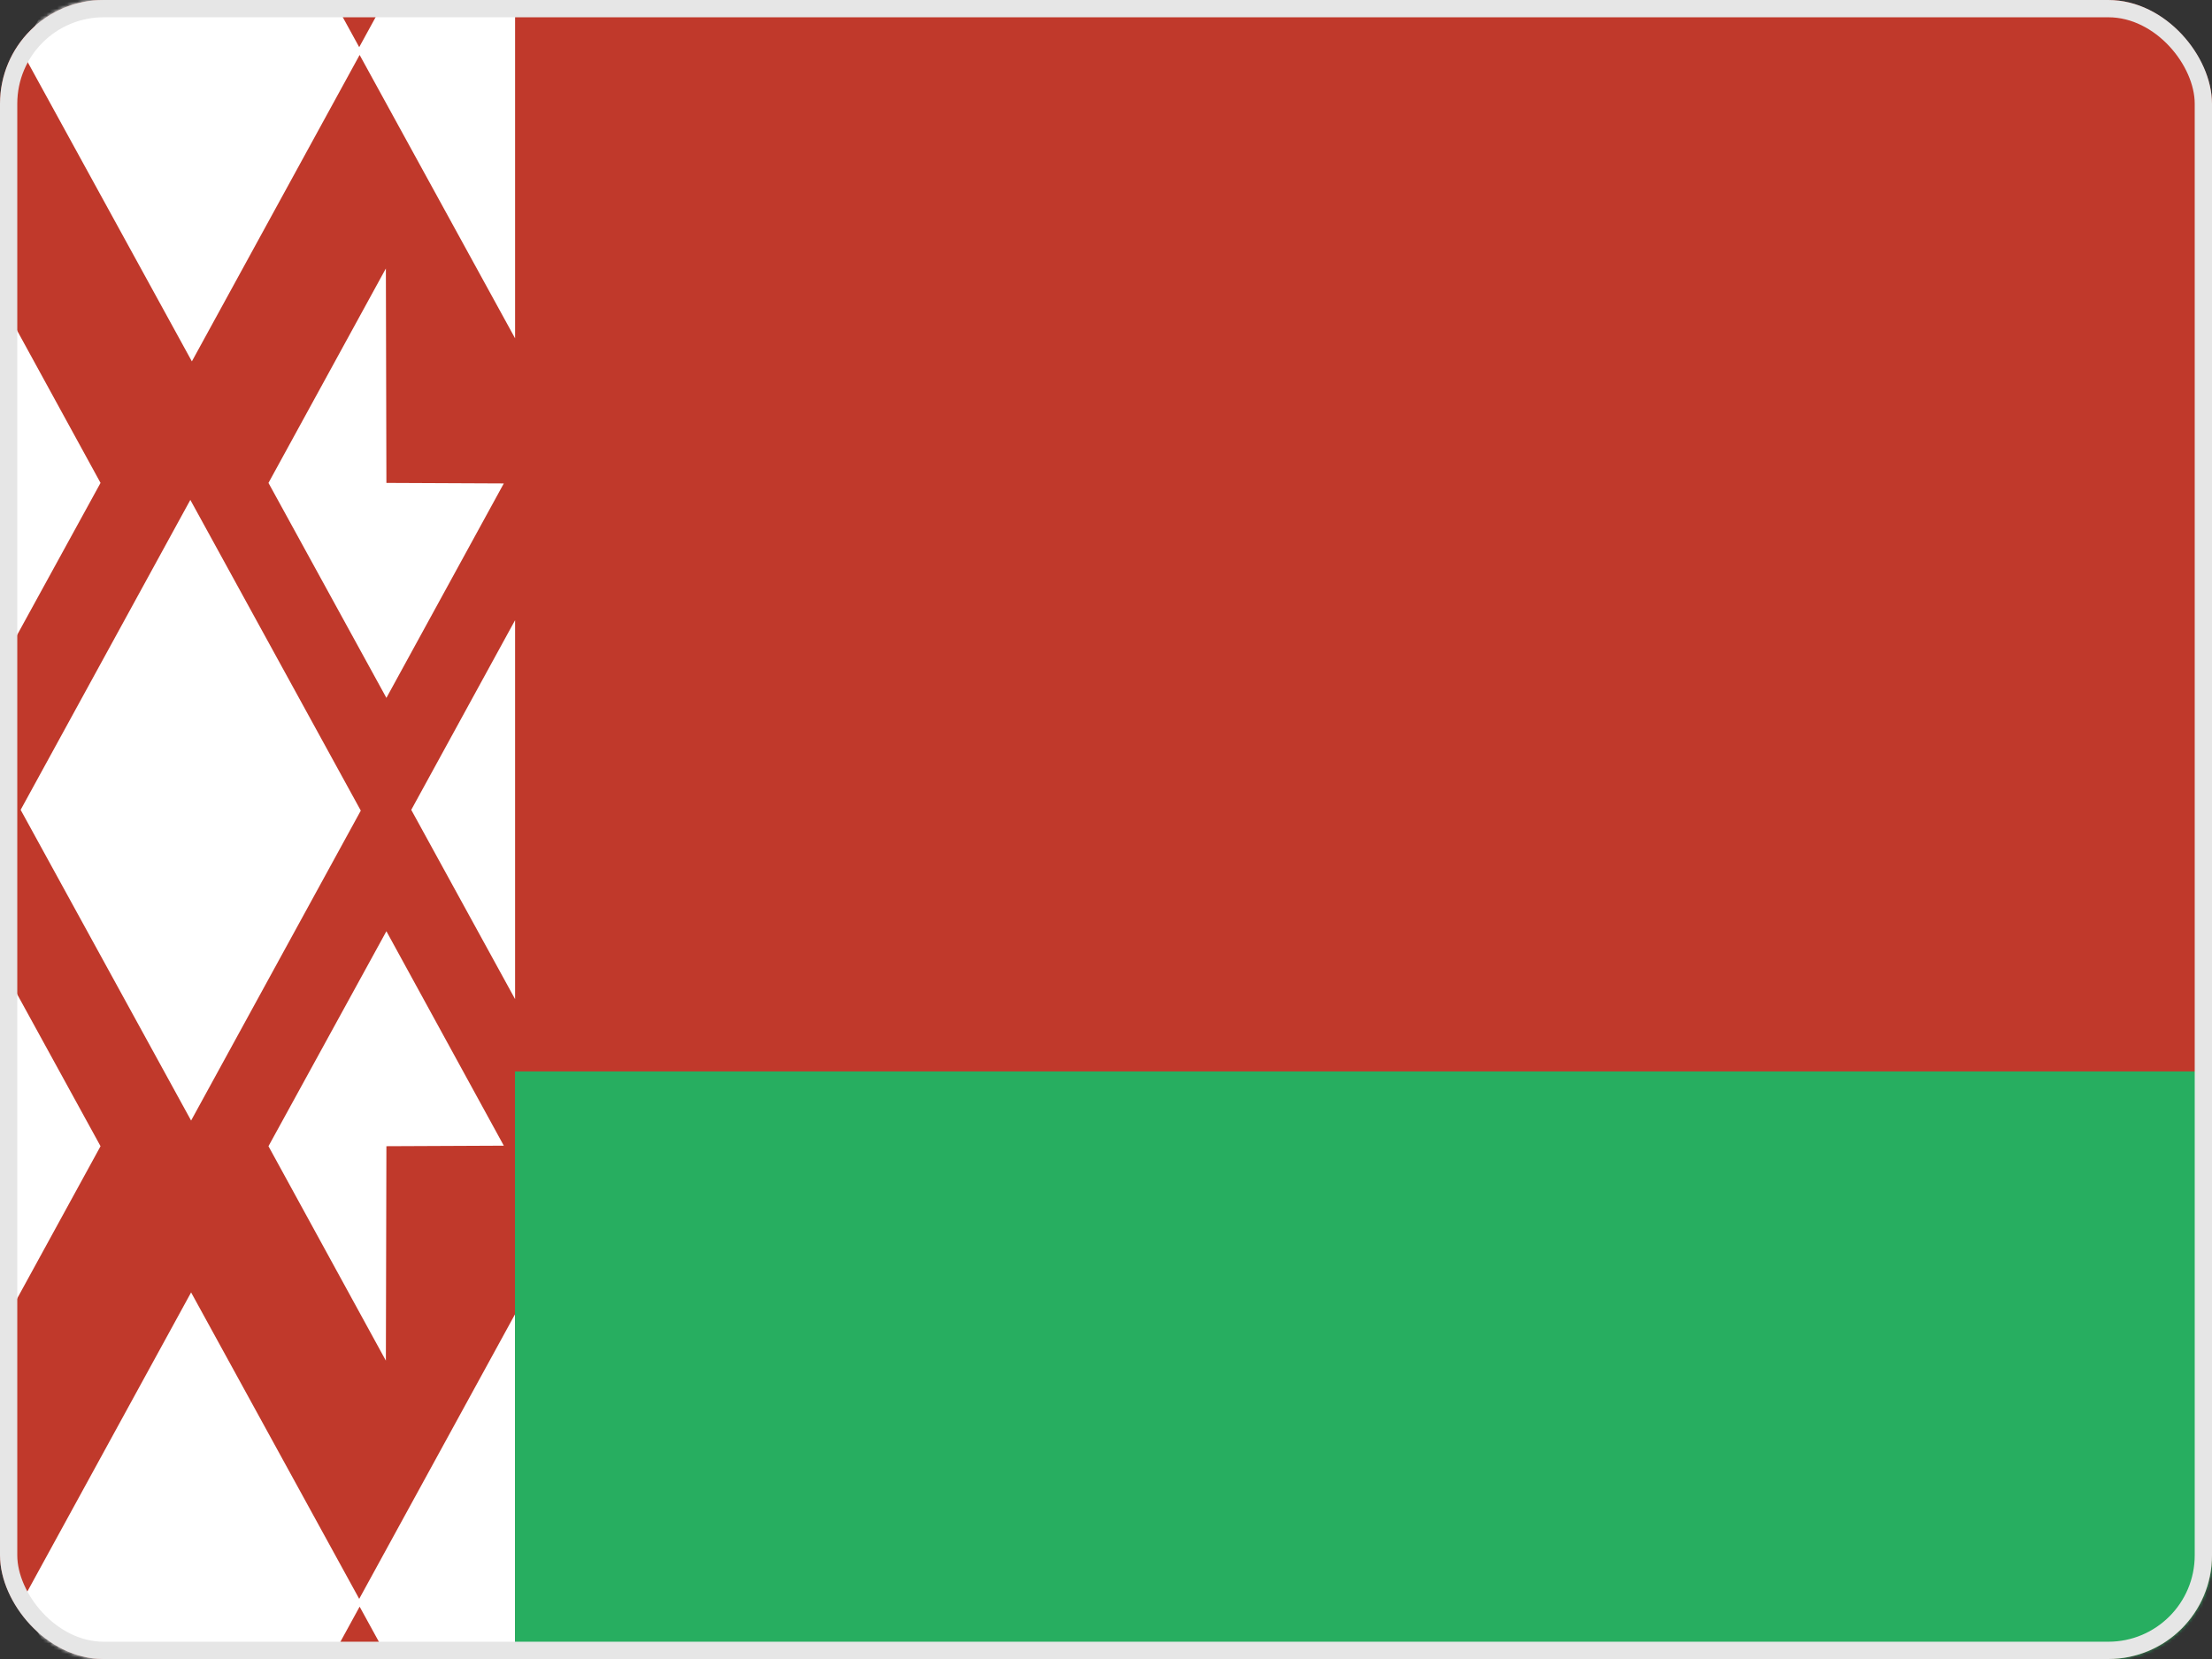
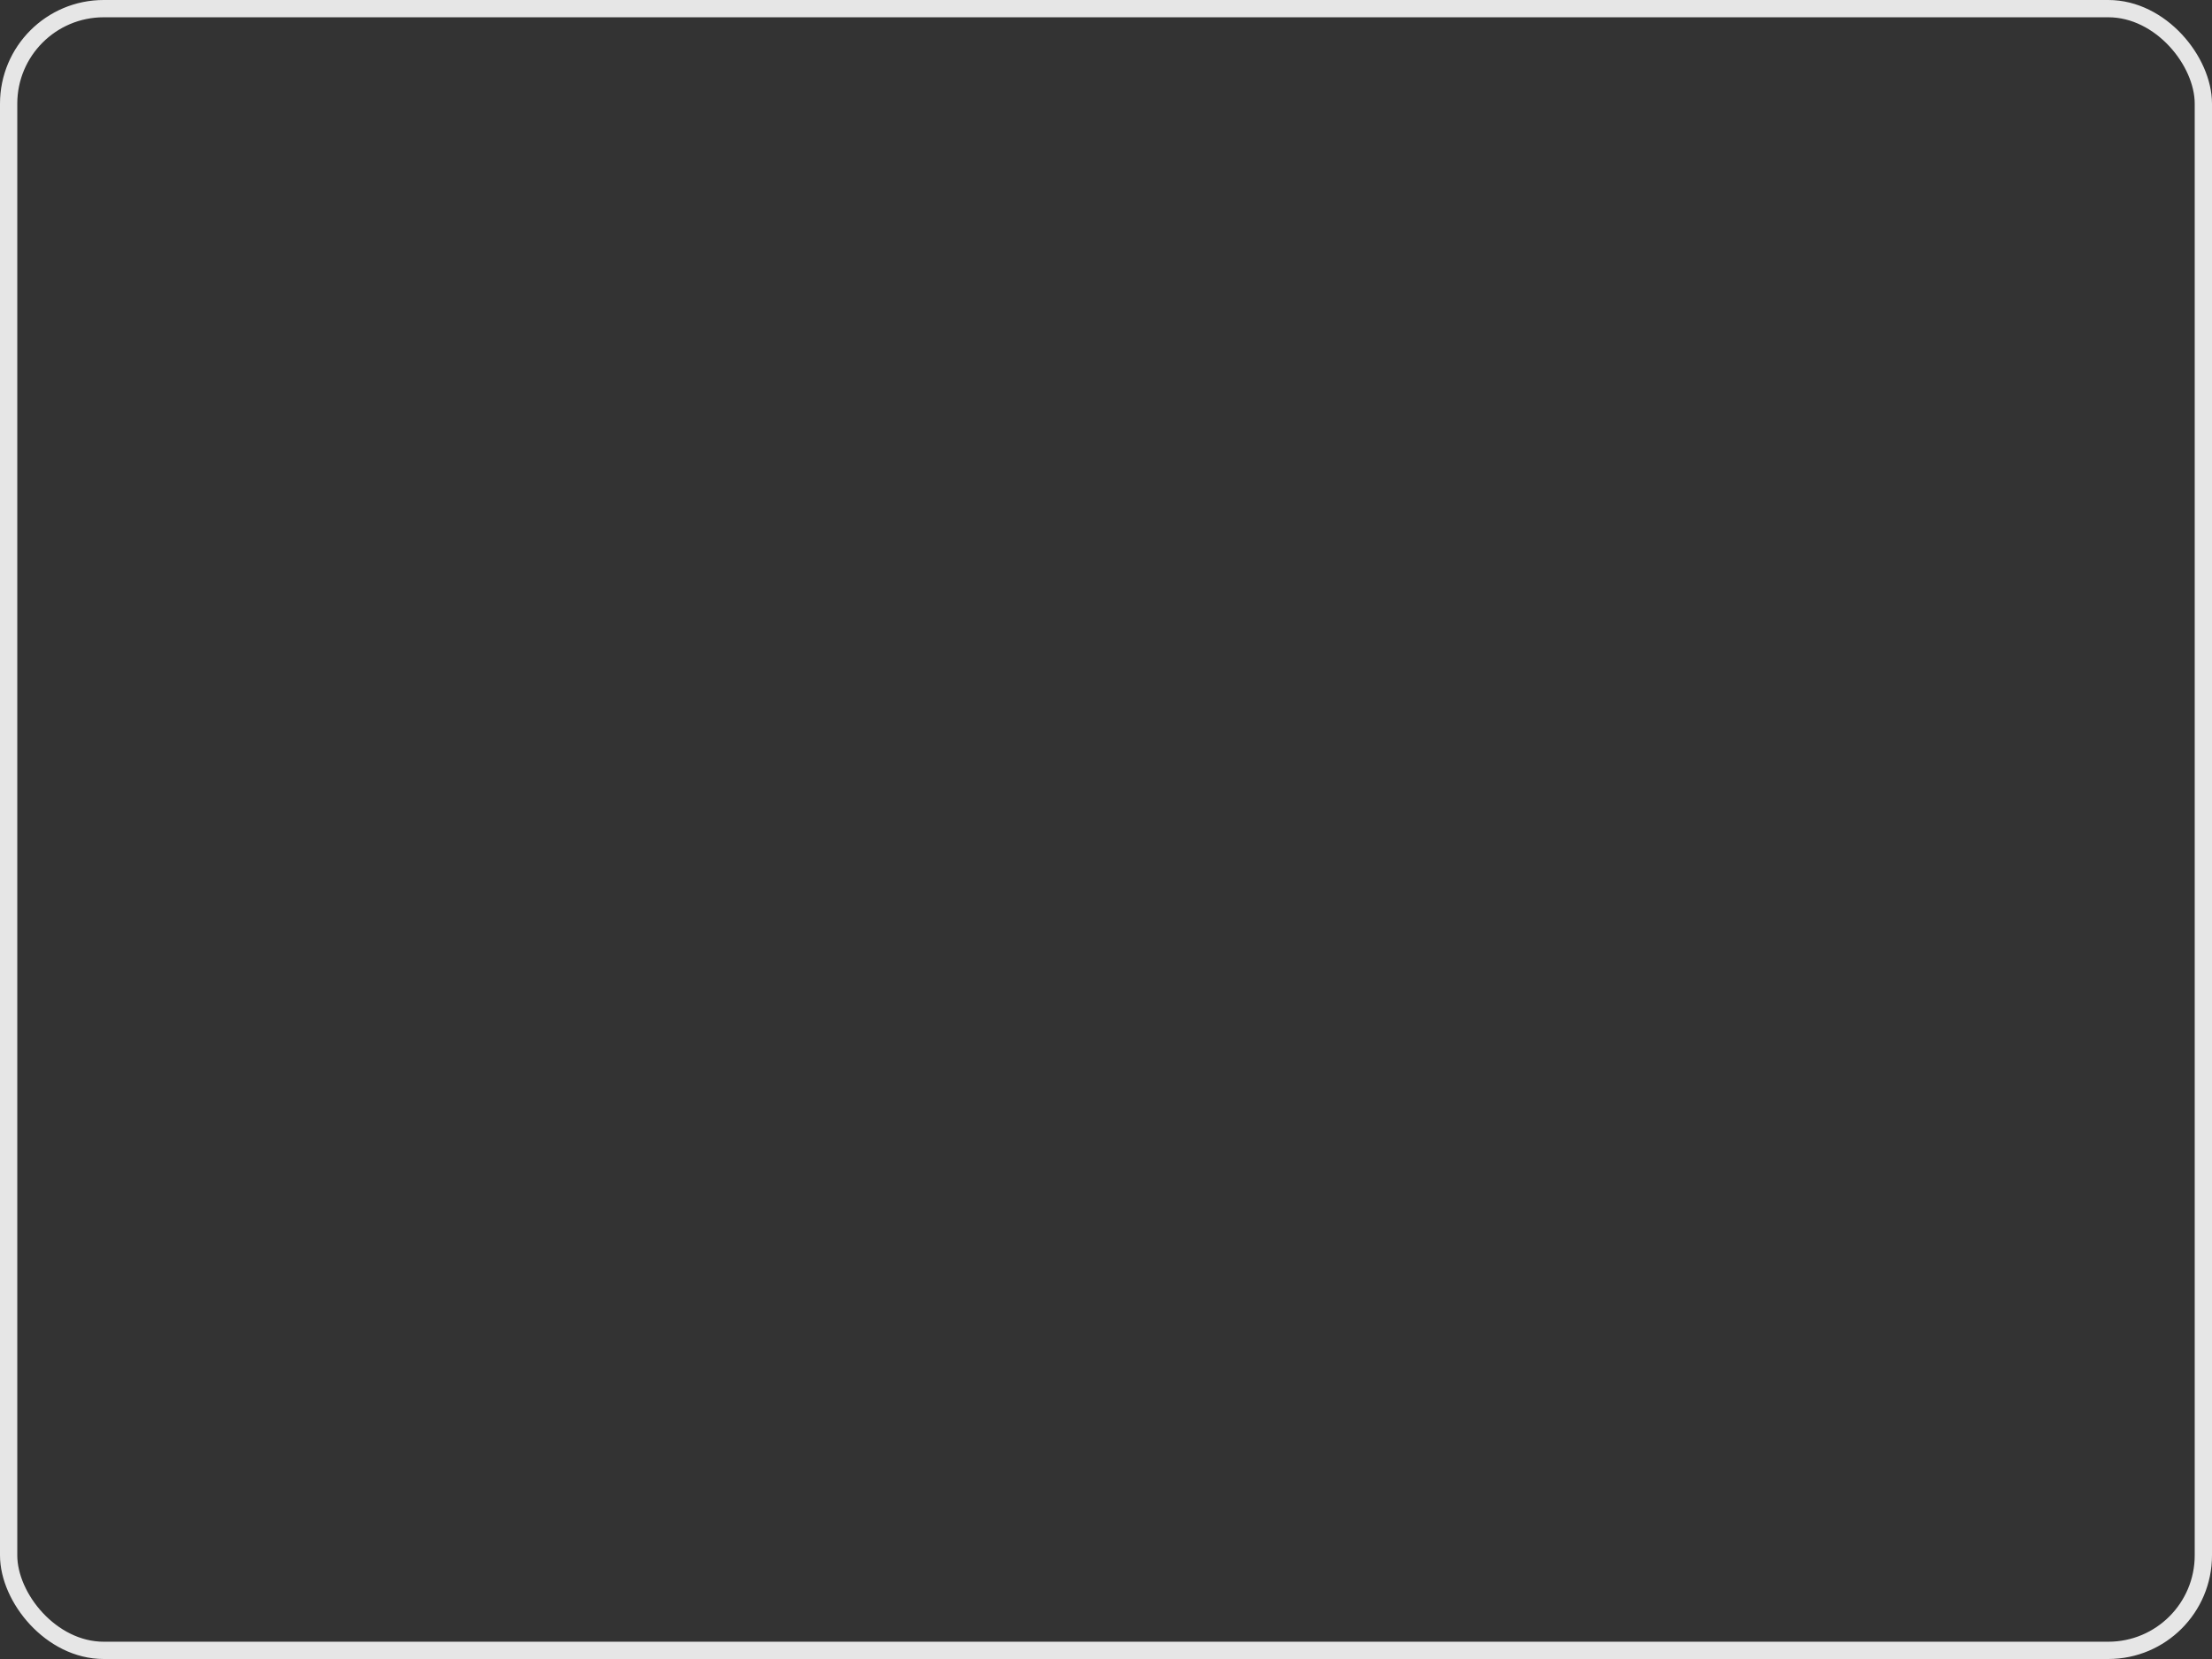
<svg xmlns="http://www.w3.org/2000/svg" width="640" height="480" viewBox="0 0 640 480" fill="none">
  <rect x="0" y="0" width="640" height="480" fill="#333333" stroke="none" />
-   <rect width="640" height="480" rx="30" fill="#C0392B" />
  <mask id="mask0_963_2" style="mask-type:alpha" maskUnits="userSpaceOnUse" x="0" y="0" width="640" height="480">
-     <rect width="640" height="480" rx="30" fill="#C0392B" />
-   </mask>
+     </mask>
  <g mask="url(#mask0_963_2)">
-     <path fill-rule="evenodd" clip-rule="evenodd" d="M55.291 -75.022L103.93 13.642L152.471 -75.022L188.926 -8.566H149.03V97.886L104.053 15.898L55.513 104.561L6.194 14.659L55.291 -75.022ZM149.03 179.441L118.989 234.315L149.03 289.077V179.441ZM149.03 380.22L103.93 462.599L55.291 373.936L6.194 463.617L55.513 553.519L104.053 464.855L152.692 553.519L193.796 478.438H149.03V380.22ZM104.388 234.536L55.07 144.634L5.973 234.314L55.291 324.216L104.388 234.536ZM111.646 77.675L111.799 139.721L145.767 139.874L111.799 201.92L77.678 139.721L111.646 77.675ZM-5.032 139.721L-4.879 77.675L29.089 139.721L-5.032 201.92L-39 139.874L-5.032 139.721ZM111.646 393.679L111.799 331.633L145.767 331.48L111.799 269.434L77.678 331.633L111.646 393.679ZM-5.032 331.633L-4.879 393.679L29.089 331.633L-5.032 269.434L-39 331.48L-5.032 331.633Z" fill="white" />
+     <path fill-rule="evenodd" clip-rule="evenodd" d="M55.291 -75.022L103.93 13.642L152.471 -75.022L188.926 -8.566H149.03V97.886L104.053 15.898L55.513 104.561L6.194 14.659L55.291 -75.022ZM149.03 179.441L118.989 234.315L149.03 289.077V179.441ZM149.03 380.22L103.93 462.599L55.291 373.936L6.194 463.617L55.513 553.519L104.053 464.855L152.692 553.519L193.796 478.438H149.03V380.22ZM104.388 234.536L55.07 144.634L5.973 234.314L55.291 324.216ZM111.646 77.675L111.799 139.721L145.767 139.874L111.799 201.92L77.678 139.721L111.646 77.675ZM-5.032 139.721L-4.879 77.675L29.089 139.721L-5.032 201.92L-39 139.874L-5.032 139.721ZM111.646 393.679L111.799 331.633L145.767 331.48L111.799 269.434L77.678 331.633L111.646 393.679ZM-5.032 331.633L-4.879 393.679L29.089 331.633L-5.032 269.434L-39 331.48L-5.032 331.633Z" fill="white" />
  </g>
  <mask id="mask1_963_2" style="mask-type:alpha" maskUnits="userSpaceOnUse" x="0" y="0" width="640" height="480">
-     <rect width="640" height="480" rx="30" fill="#C0392B" />
-   </mask>
+     </mask>
  <g mask="url(#mask1_963_2)">
    <rect x="149" y="310" width="491" height="170" fill="#27AE60" />
  </g>
  <rect x="2.5" y="2.5" width="635" height="475" rx="27.5" stroke="#E6E6E6" stroke-width="5" />
</svg>